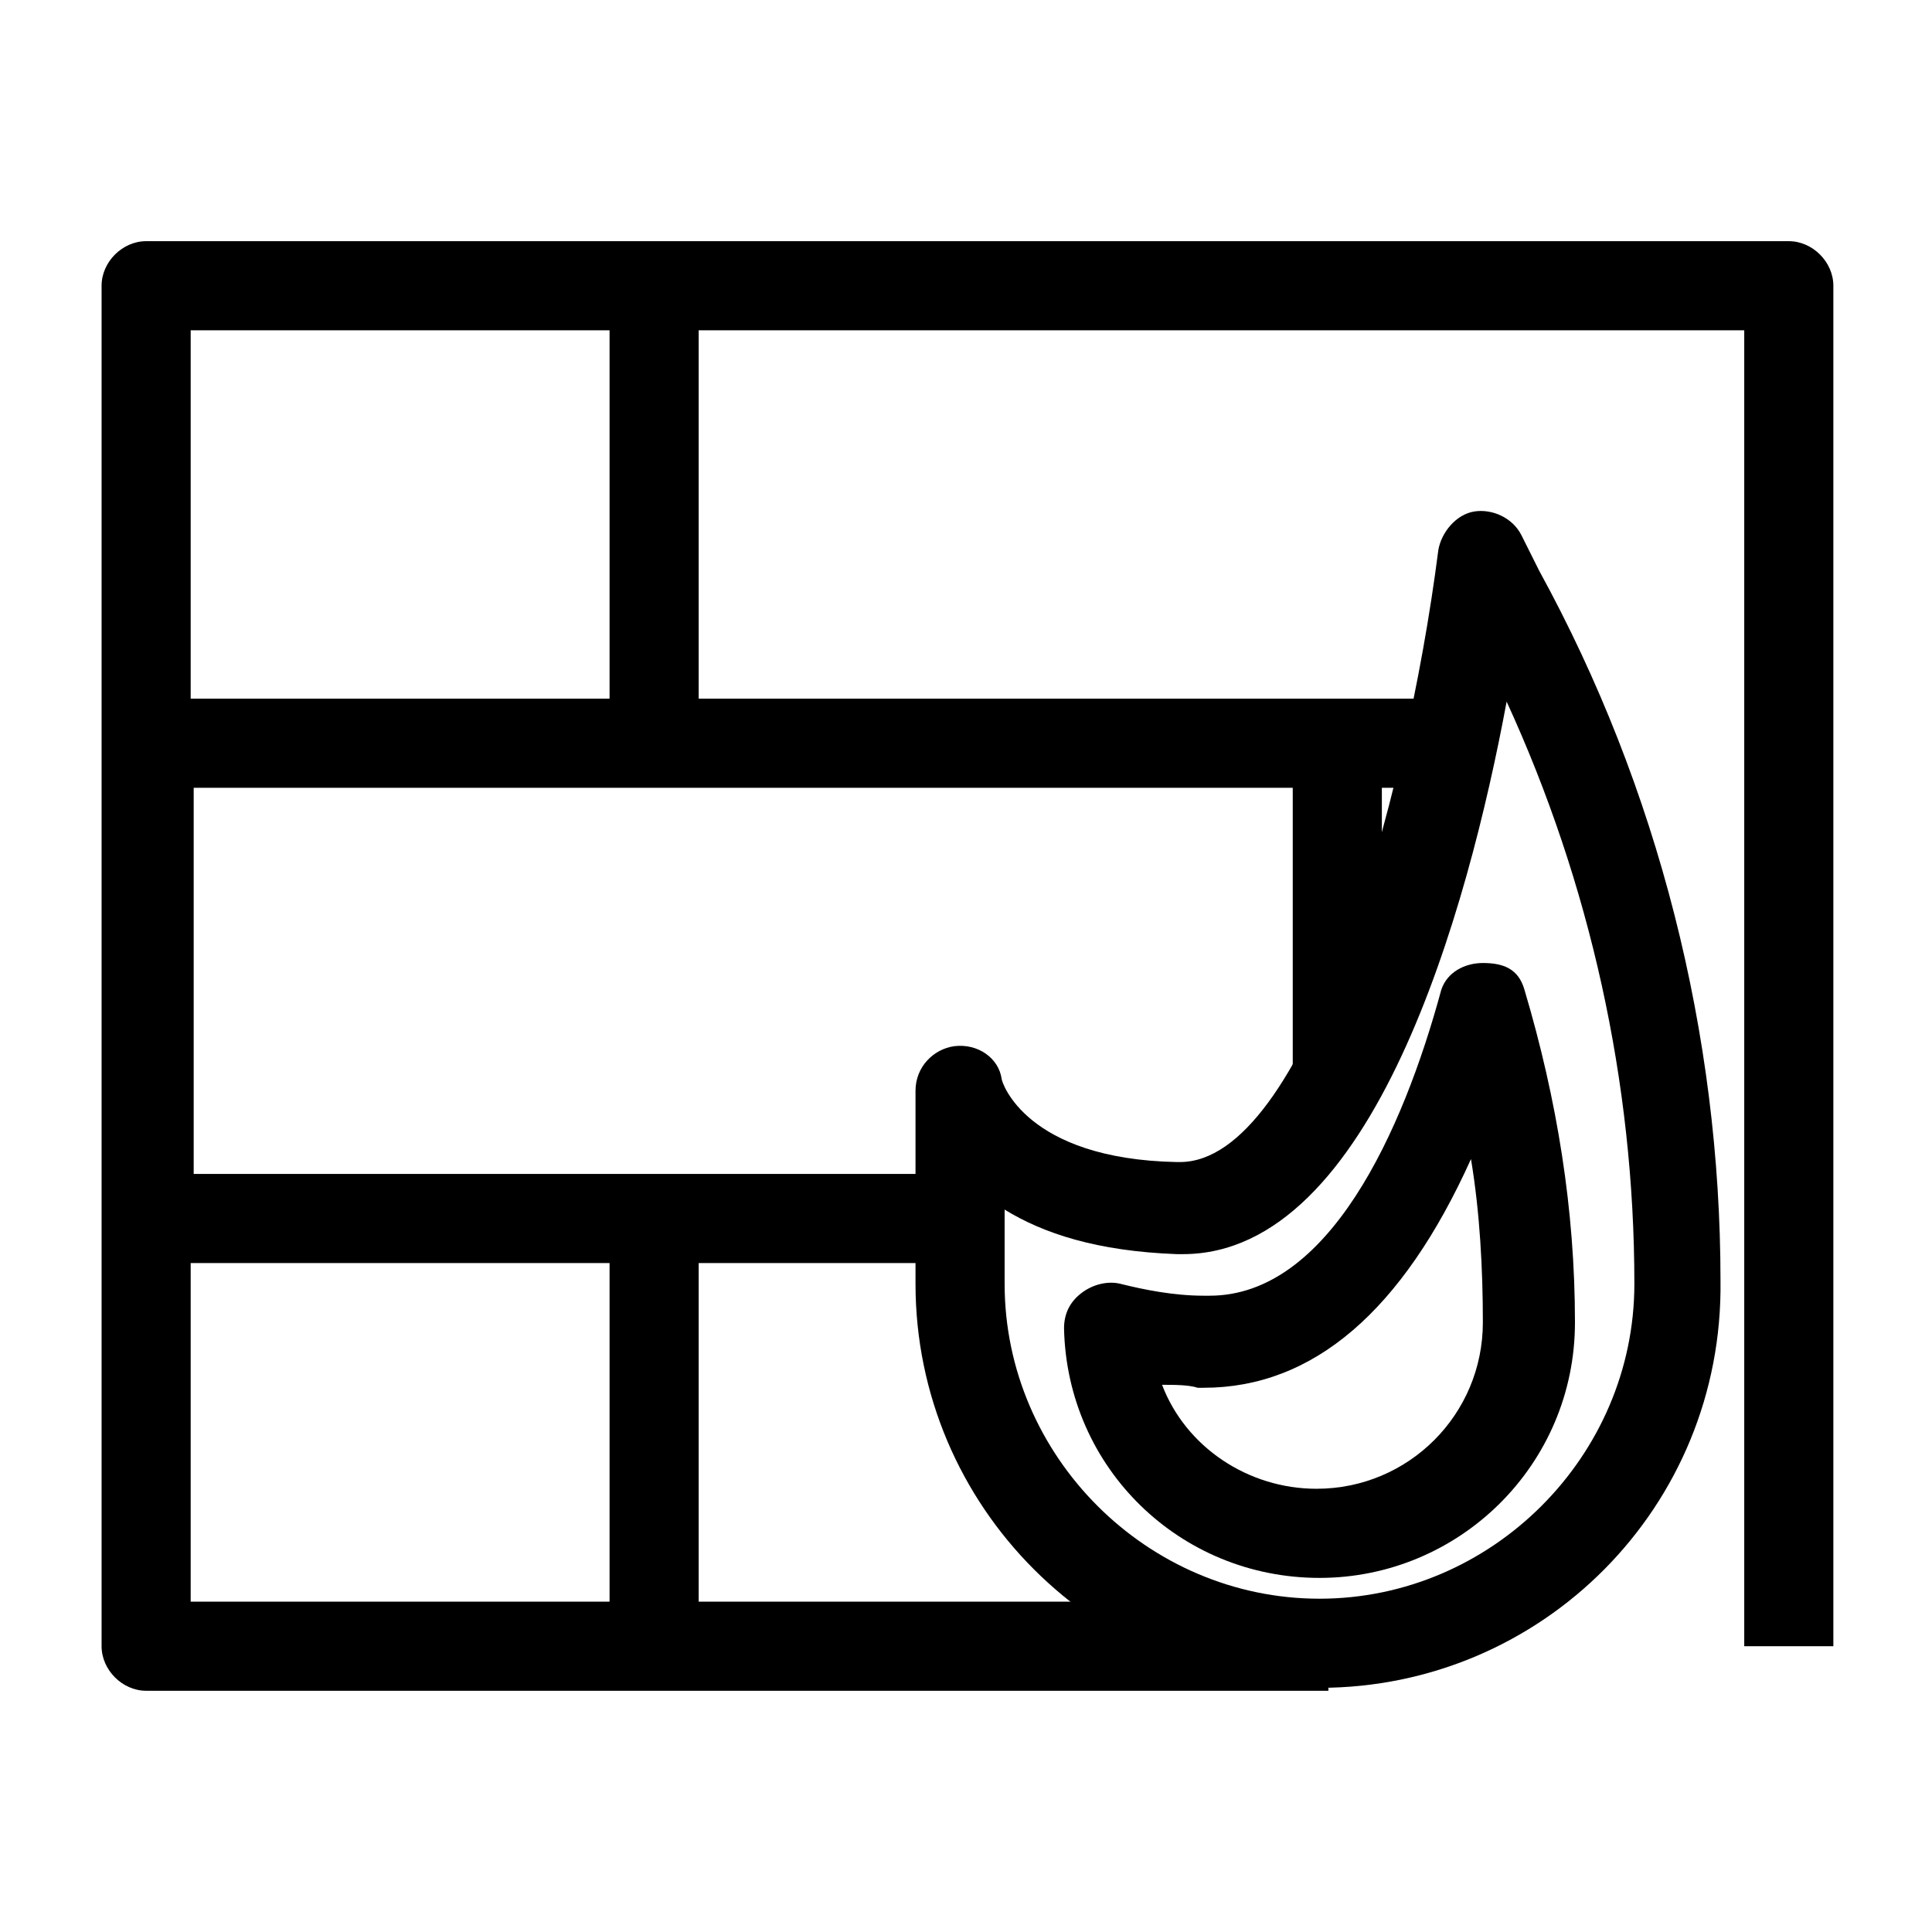
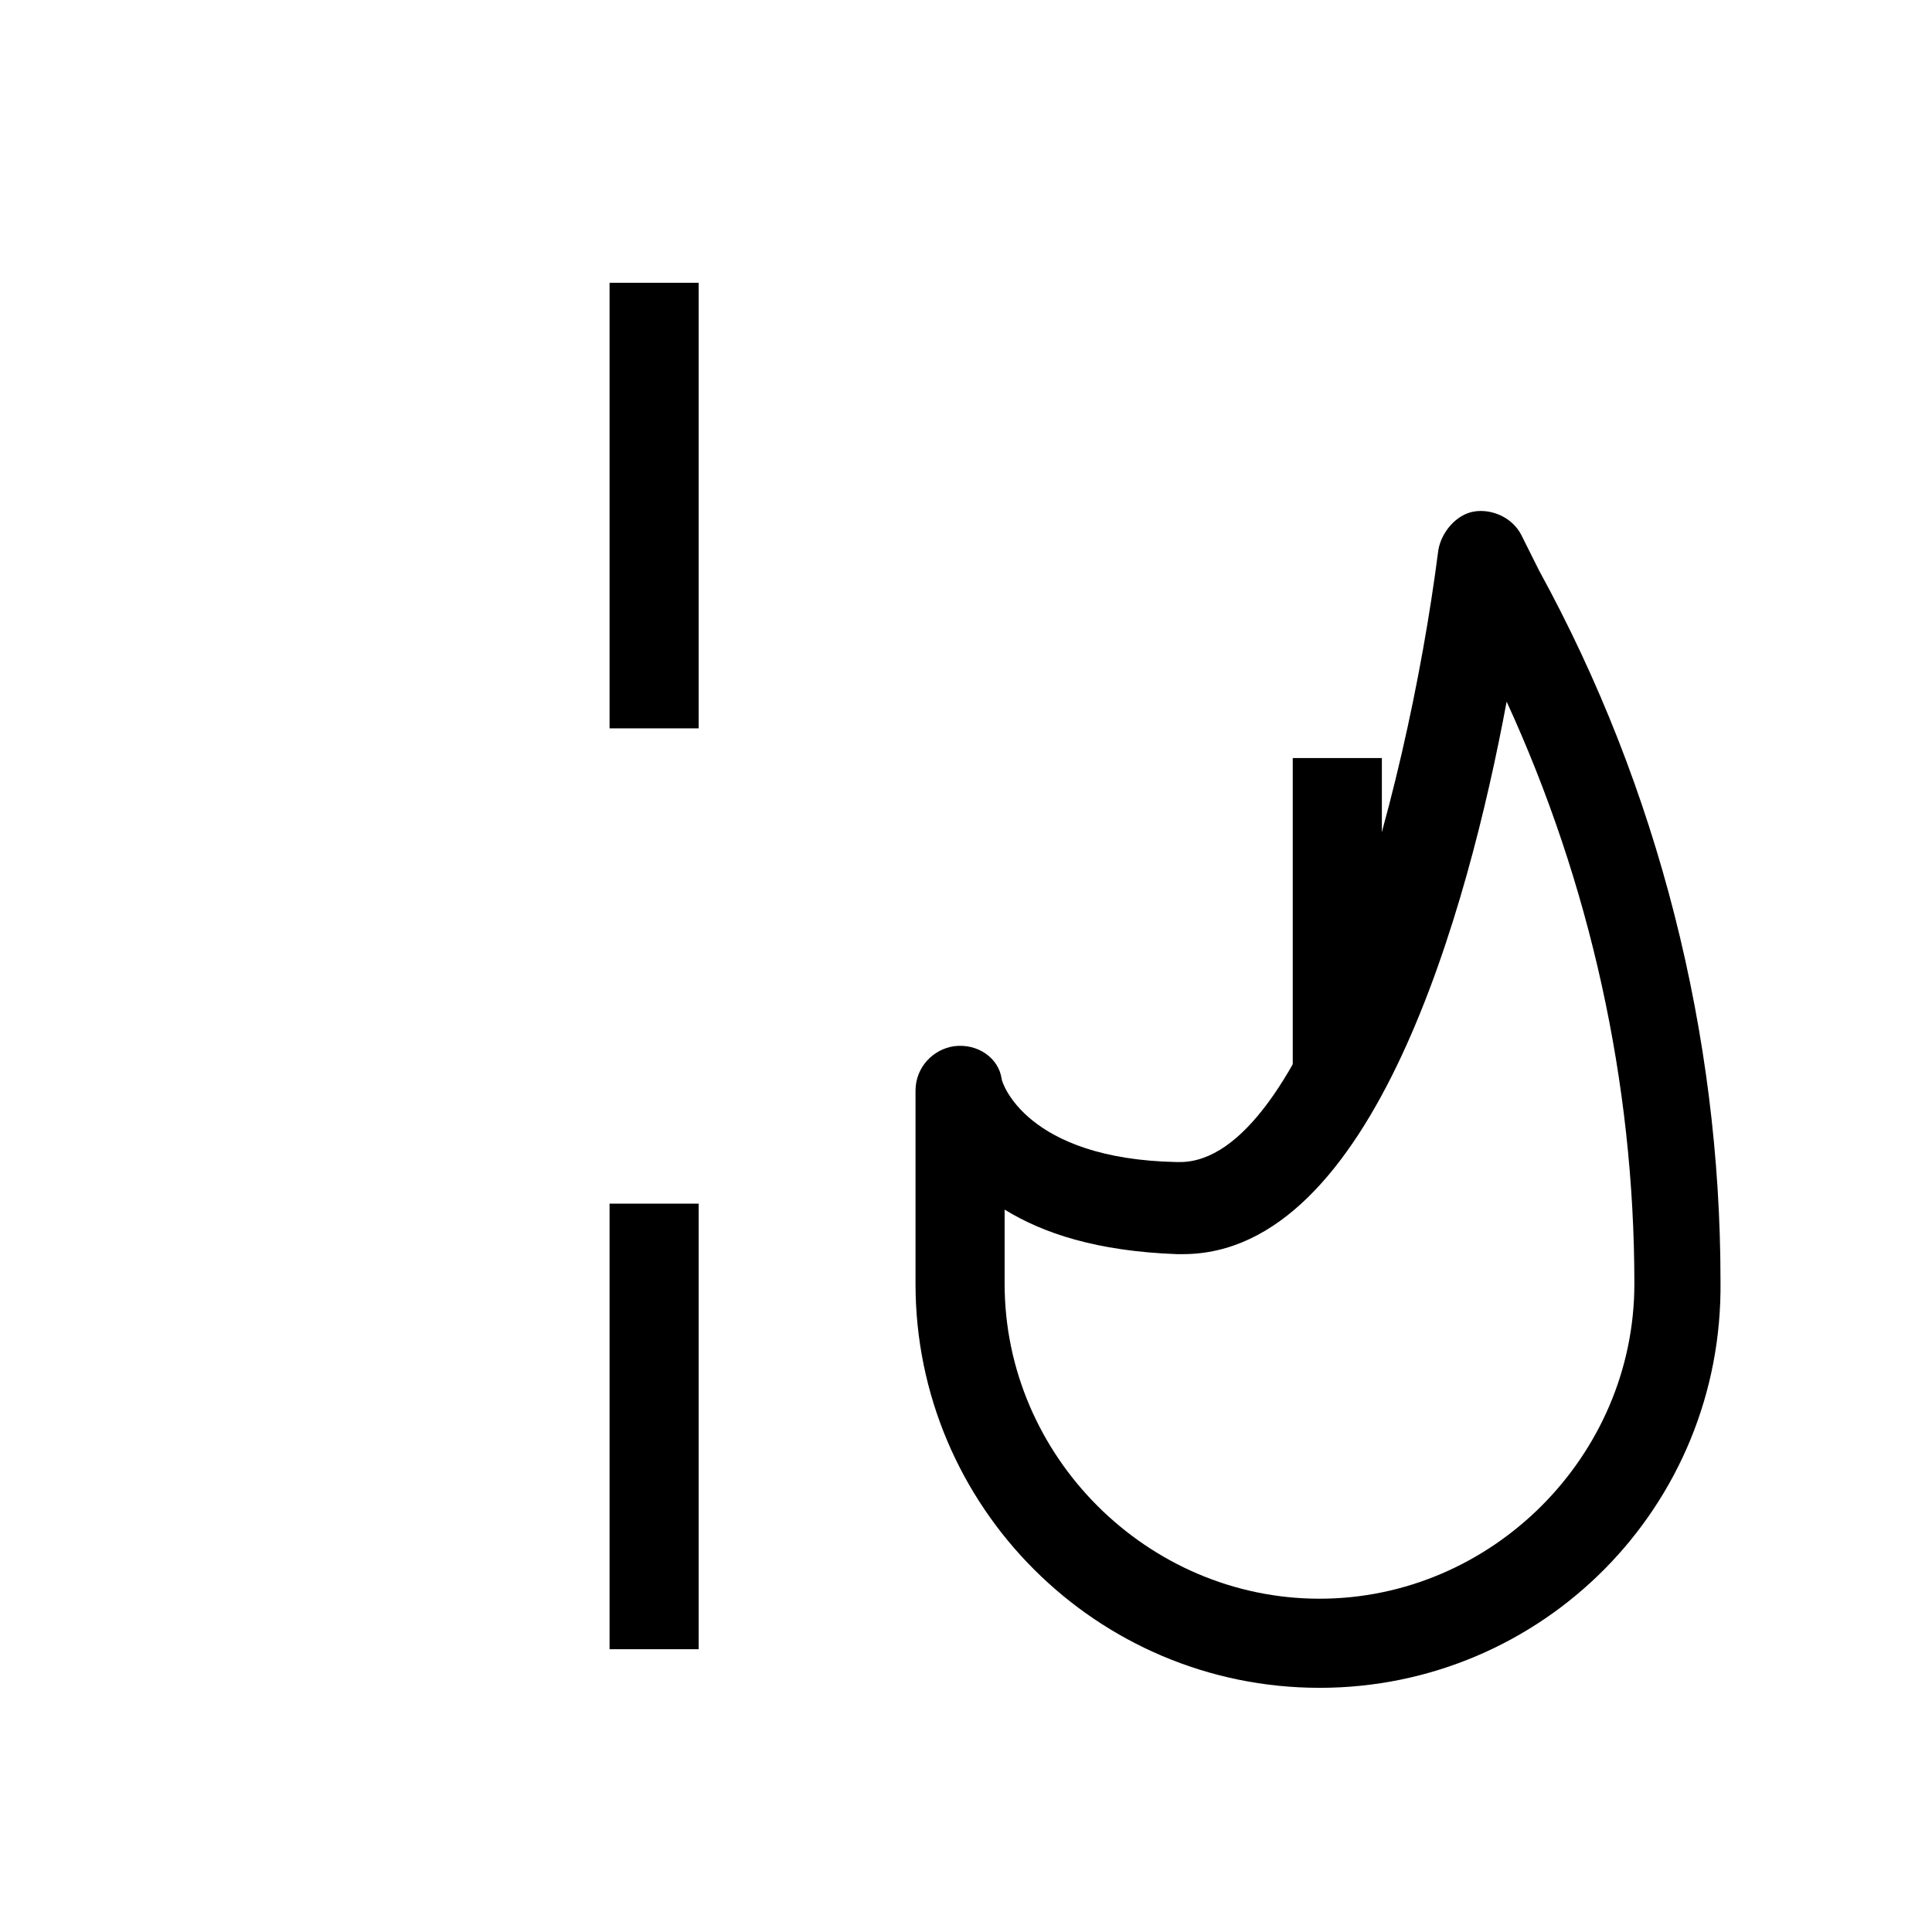
<svg xmlns="http://www.w3.org/2000/svg" fill="#000000" width="800px" height="800px" version="1.1" viewBox="144 144 512 512">
  <g>
    <path d="m493.68 591.29c-59.039 0-107.06-48.02-107.06-107.06v-51.168c0-6.297 4.723-11.02 10.234-11.809 6.297-0.789 11.809 3.148 12.594 8.66 0 0.789 6.297 21.254 46.445 22.043h0.789c33.062 0 59.828-94.465 68.488-162.16 0.789-4.723 4.723-9.445 9.445-10.234 4.723-0.789 10.234 1.574 12.594 6.297l4.723 9.445c31.488 57.465 48.02 122.8 48.02 188.14 0.785 59.828-47.234 107.85-106.27 107.85zm-83.445-126.74v19.68c0 45.656 37.785 83.445 83.445 83.445 45.656 0 83.445-37.785 83.445-83.445 0-53.531-11.809-106.27-33.852-154.29-10.234 55.105-35.426 146.42-85.805 146.42h-1.574c-21.254-0.785-35.426-5.508-45.66-11.805z" />
-     <path d="m493.68 562.16c-37 0-66.914-29.125-67.699-66.125 0-3.938 1.574-7.086 4.723-9.445 3.148-2.363 7.086-3.148 10.234-2.363 6.297 1.574 14.168 3.148 22.043 3.148h1.574c31.488 0 51.168-43.297 61.402-81.082 1.574-4.723 6.297-7.086 11.02-7.086 5.512 0 9.445 1.574 11.02 7.086 8.66 29.125 13.383 58.254 13.383 88.168 0 37.785-30.699 67.699-67.699 67.699zm-41.723-51.172c6.297 16.531 22.828 27.551 40.934 27.551 24.402 0 44.082-19.68 44.082-44.082 0-14.168-0.789-29.125-3.148-43.297-18.105 40.148-41.723 60.613-70.848 60.613h-1.574c-2.359-0.785-6.297-0.785-9.445-0.785z" />
-     <path d="m496.04 592.07h-313.31c-6.297 0-11.809-5.512-11.809-11.809v-360.54c0-6.297 5.512-11.809 11.809-11.809h435.32c6.297 0 11.809 5.512 11.809 11.809v360.54h-23.617v-348.73h-411.71v336.92h301.5z" />
-     <path d="m400 478.72h-216.48c-6.301 0-11.809-5.512-11.809-11.809v-125.95c0-6.297 5.508-11.809 11.809-11.809h342.43v23.617h-330.62v102.34h204.67z" />
    <path d="m305.54 218.94h23.617v118.08h-23.617z" />
    <path d="m486.59 344.89h23.617v86.594h-23.617z" />
    <path d="m305.54 462.98h23.617v118.08h-23.617z" />
  </g>
</svg>